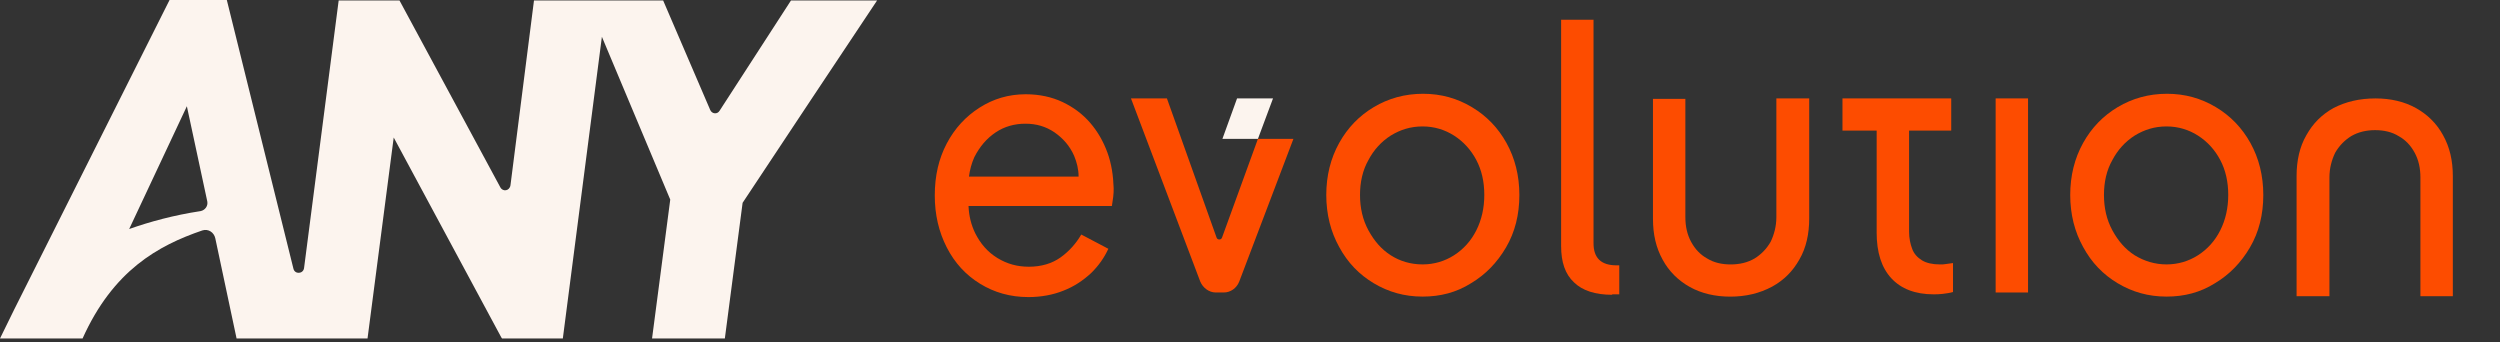
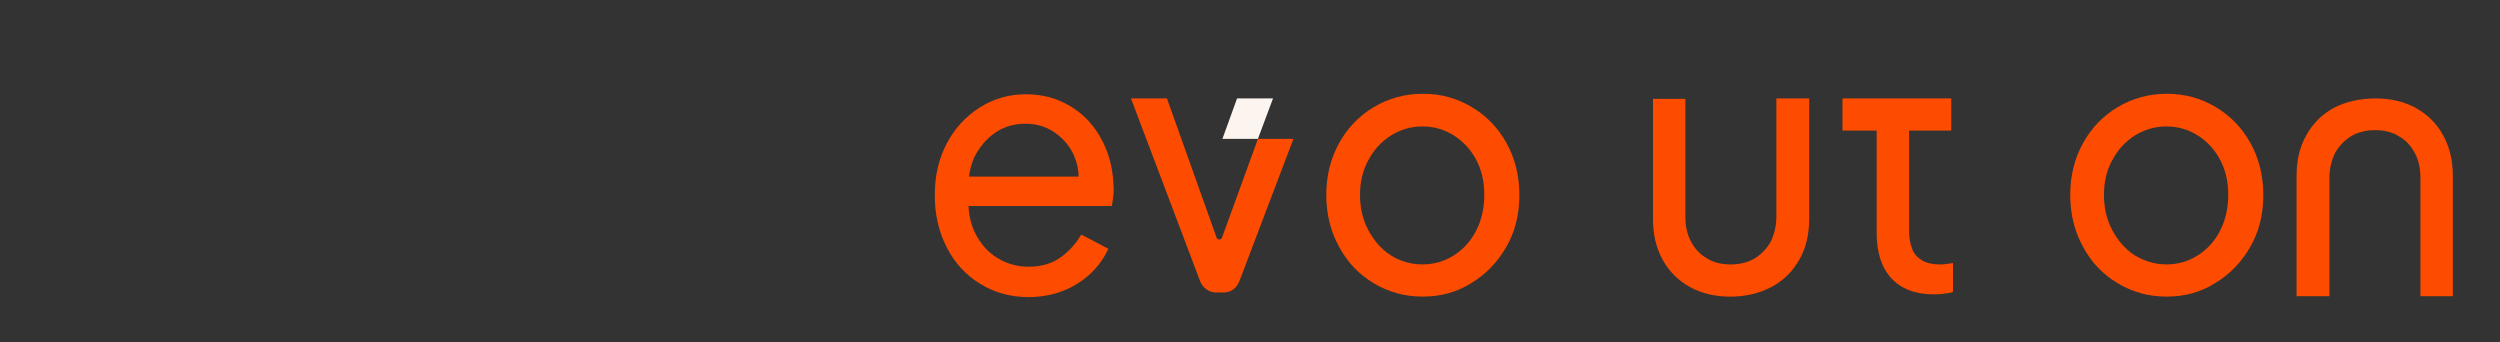
<svg xmlns="http://www.w3.org/2000/svg" width="190" height="26" viewBox="0 0 190 26" fill="none">
  <rect x="0" y="0" width="190" height="26" fill="#333333" stroke="none" />
-   <path d="M60.115 0.035L54.684 8.423C54.515 8.703 54.11 8.668 53.975 8.354L50.399 0.035H46.047H44.563H40.583L38.795 14.086C38.727 14.505 38.221 14.61 38.019 14.225L30.361 0.035H25.739L23.108 20.377C23.041 20.831 22.4 20.866 22.298 20.412L17.238 0H12.886L1.079 23.523C0.304 25.095 0 25.725 0 25.725H6.275C8.602 20.552 12.009 18.664 15.383 17.511C15.821 17.371 16.26 17.651 16.361 18.105L17.98 25.725H23.614H27.932L29.922 10.451L38.086 25.62L38.154 25.725H42.775L45.744 2.796L50.939 15.169L49.556 25.725H55.088L56.438 15.414C59.845 10.276 63.252 5.138 66.659 0.035C64.466 0.035 62.307 0.035 60.115 0.035ZM15.248 16.043C13.19 16.358 11.402 16.847 9.817 17.406L14.202 8.074L15.754 15.309C15.821 15.658 15.585 15.973 15.248 16.043Z" fill="#FCF4EE" />
  <path d="M84.166 11.603C83.862 10.764 83.424 9.995 82.85 9.331C82.277 8.667 81.569 8.142 80.759 7.758C79.949 7.374 79.005 7.164 77.959 7.164C76.643 7.164 75.496 7.513 74.451 8.177C73.405 8.842 72.561 9.75 71.954 10.904C71.347 12.057 71.043 13.35 71.043 14.853C71.043 16.321 71.347 17.614 71.954 18.803C72.561 19.991 73.405 20.9 74.484 21.564C75.564 22.228 76.778 22.578 78.161 22.578C79.14 22.578 80.05 22.403 80.826 22.088C81.636 21.774 82.311 21.319 82.918 20.76C83.492 20.201 83.93 19.572 84.234 18.908L82.176 17.824C81.771 18.523 81.231 19.117 80.59 19.572C79.949 20.026 79.14 20.271 78.195 20.271C77.318 20.271 76.542 20.061 75.8 19.607C75.058 19.152 74.518 18.523 74.113 17.719C73.81 17.09 73.641 16.426 73.607 15.657H84.504C84.537 15.447 84.571 15.203 84.605 14.958C84.638 14.713 84.638 14.504 84.638 14.294C84.605 13.315 84.47 12.442 84.166 11.603ZM75.665 10.065C76.34 9.61 77.116 9.401 77.925 9.401C78.769 9.401 79.477 9.61 80.152 10.065C80.793 10.519 81.299 11.078 81.636 11.847C81.838 12.337 81.973 12.861 81.973 13.42H73.641C73.709 12.896 73.843 12.407 74.046 11.952C74.451 11.148 74.99 10.519 75.665 10.065Z" fill="#FD4C00" />
  <path d="M108.118 22.541C106.735 22.541 105.52 22.192 104.407 21.528C103.294 20.863 102.417 19.955 101.776 18.766C101.135 17.613 100.797 16.285 100.797 14.817C100.797 13.349 101.135 12.021 101.776 10.867C102.417 9.714 103.294 8.805 104.407 8.141C105.52 7.477 106.768 7.127 108.152 7.127C109.535 7.127 110.749 7.477 111.862 8.141C112.976 8.805 113.853 9.714 114.494 10.867C115.135 12.021 115.472 13.349 115.472 14.817C115.472 16.32 115.135 17.648 114.46 18.801C113.785 19.955 112.908 20.863 111.795 21.528C110.682 22.227 109.467 22.541 108.118 22.541ZM108.118 20.095C108.995 20.095 109.805 19.85 110.513 19.396C111.221 18.941 111.795 18.312 112.2 17.508C112.605 16.704 112.807 15.796 112.807 14.817C112.807 13.803 112.605 12.93 112.2 12.161C111.795 11.392 111.221 10.762 110.513 10.308C109.805 9.854 108.995 9.609 108.118 9.609C107.207 9.609 106.431 9.854 105.689 10.308C104.981 10.762 104.407 11.392 104.002 12.161C103.564 12.93 103.361 13.838 103.361 14.817C103.361 15.796 103.564 16.704 104.002 17.508C104.441 18.312 104.981 18.941 105.689 19.396C106.397 19.85 107.207 20.095 108.118 20.095Z" fill="#FD4C00" />
-   <path d="M122.524 22.403C121.243 22.403 120.264 22.088 119.623 21.459C118.949 20.83 118.645 19.921 118.645 18.698V1.502H121.108V18.488C121.108 19.607 121.681 20.166 122.862 20.166H123.064V22.368H122.524V22.403Z" fill="#FD4C00" />
  <path d="M131.496 22.544C130.349 22.544 129.303 22.299 128.426 21.81C127.549 21.32 126.84 20.621 126.368 19.748C125.862 18.839 125.626 17.825 125.626 16.637V7.514H128.088V16.497C128.088 17.196 128.223 17.825 128.527 18.384C128.831 18.944 129.235 19.363 129.741 19.643C130.247 19.957 130.855 20.097 131.529 20.097C132.204 20.097 132.811 19.957 133.351 19.643C133.857 19.328 134.262 18.909 134.565 18.384C134.835 17.825 135.004 17.196 135.004 16.497V7.479H137.5V16.602C137.5 17.79 137.264 18.839 136.758 19.713C136.252 20.621 135.577 21.285 134.7 21.775C133.722 22.299 132.676 22.544 131.496 22.544Z" fill="#FD4C00" />
  <path d="M180.545 7.48C181.692 7.48 182.738 7.724 183.615 8.214C184.492 8.703 185.2 9.402 185.673 10.276C186.179 11.185 186.415 12.198 186.415 13.387V22.509H183.952V13.492C183.952 12.792 183.817 12.163 183.514 11.604C183.21 11.045 182.805 10.625 182.299 10.346C181.793 10.031 181.186 9.891 180.511 9.891C179.837 9.891 179.229 10.031 178.69 10.346C178.184 10.66 177.779 11.08 177.475 11.604C177.205 12.163 177.037 12.792 177.037 13.492V22.509H174.54V13.387C174.54 12.198 174.777 11.15 175.283 10.276C175.789 9.367 176.463 8.703 177.34 8.214C178.285 7.724 179.331 7.48 180.545 7.48Z" fill="#FD4C00" />
-   <path d="M151.669 22.229V7.479H154.131V22.229H151.669Z" fill="#FD4C00" />
  <path d="M164.657 22.541C163.274 22.541 162.06 22.192 160.946 21.528C159.833 20.863 158.956 19.955 158.315 18.766C157.674 17.613 157.337 16.285 157.337 14.817C157.337 13.349 157.674 12.021 158.315 10.867C158.956 9.714 159.833 8.805 160.946 8.141C162.06 7.477 163.308 7.127 164.691 7.127C166.074 7.127 167.288 7.477 168.402 8.141C169.515 8.805 170.392 9.714 171.033 10.867C171.674 12.021 172.011 13.349 172.011 14.817C172.011 16.32 171.674 17.648 170.999 18.801C170.325 19.955 169.447 20.863 168.334 21.528C167.221 22.227 166.007 22.541 164.657 22.541ZM164.657 20.095C165.534 20.095 166.344 19.85 167.052 19.396C167.761 18.941 168.334 18.312 168.739 17.508C169.144 16.704 169.346 15.796 169.346 14.817C169.346 13.803 169.144 12.93 168.739 12.161C168.334 11.392 167.761 10.762 167.052 10.308C166.344 9.854 165.534 9.609 164.657 9.609C163.746 9.609 162.97 9.854 162.228 10.308C161.52 10.762 160.946 11.392 160.542 12.161C160.103 12.93 159.901 13.838 159.901 14.817C159.901 15.796 160.103 16.704 160.542 17.508C160.98 18.312 161.52 18.941 162.228 19.396C162.97 19.85 163.78 20.095 164.657 20.095Z" fill="#FD4C00" />
  <path d="M92.869 18.07C92.802 18.245 92.532 18.245 92.465 18.07L88.686 7.479H85.954L91.216 21.39C91.419 21.88 91.891 22.229 92.397 22.229H93.004C93.51 22.229 93.983 21.915 94.185 21.39L98.3 10.555H95.602L92.869 18.07Z" fill="#FD4C00" />
  <path d="M94.016 7.48L92.903 10.556H95.602L96.749 7.48H94.016Z" fill="#FCF4EE" />
  <path d="M148.293 9.926V7.479H145.089H140.568H140.028V9.926H142.626V17.685C142.626 19.188 142.997 20.342 143.739 21.146C144.481 21.95 145.561 22.369 146.944 22.369C147.146 22.369 147.382 22.369 147.652 22.334C147.922 22.299 148.192 22.264 148.428 22.194V19.992C148.26 20.027 148.091 20.027 147.922 20.062C147.754 20.097 147.585 20.097 147.45 20.097C146.876 20.097 146.404 19.992 146.067 19.783C145.73 19.573 145.46 19.293 145.325 18.909C145.19 18.559 145.089 18.105 145.089 17.616V9.926H148.293Z" fill="#FD4C00" />
</svg>